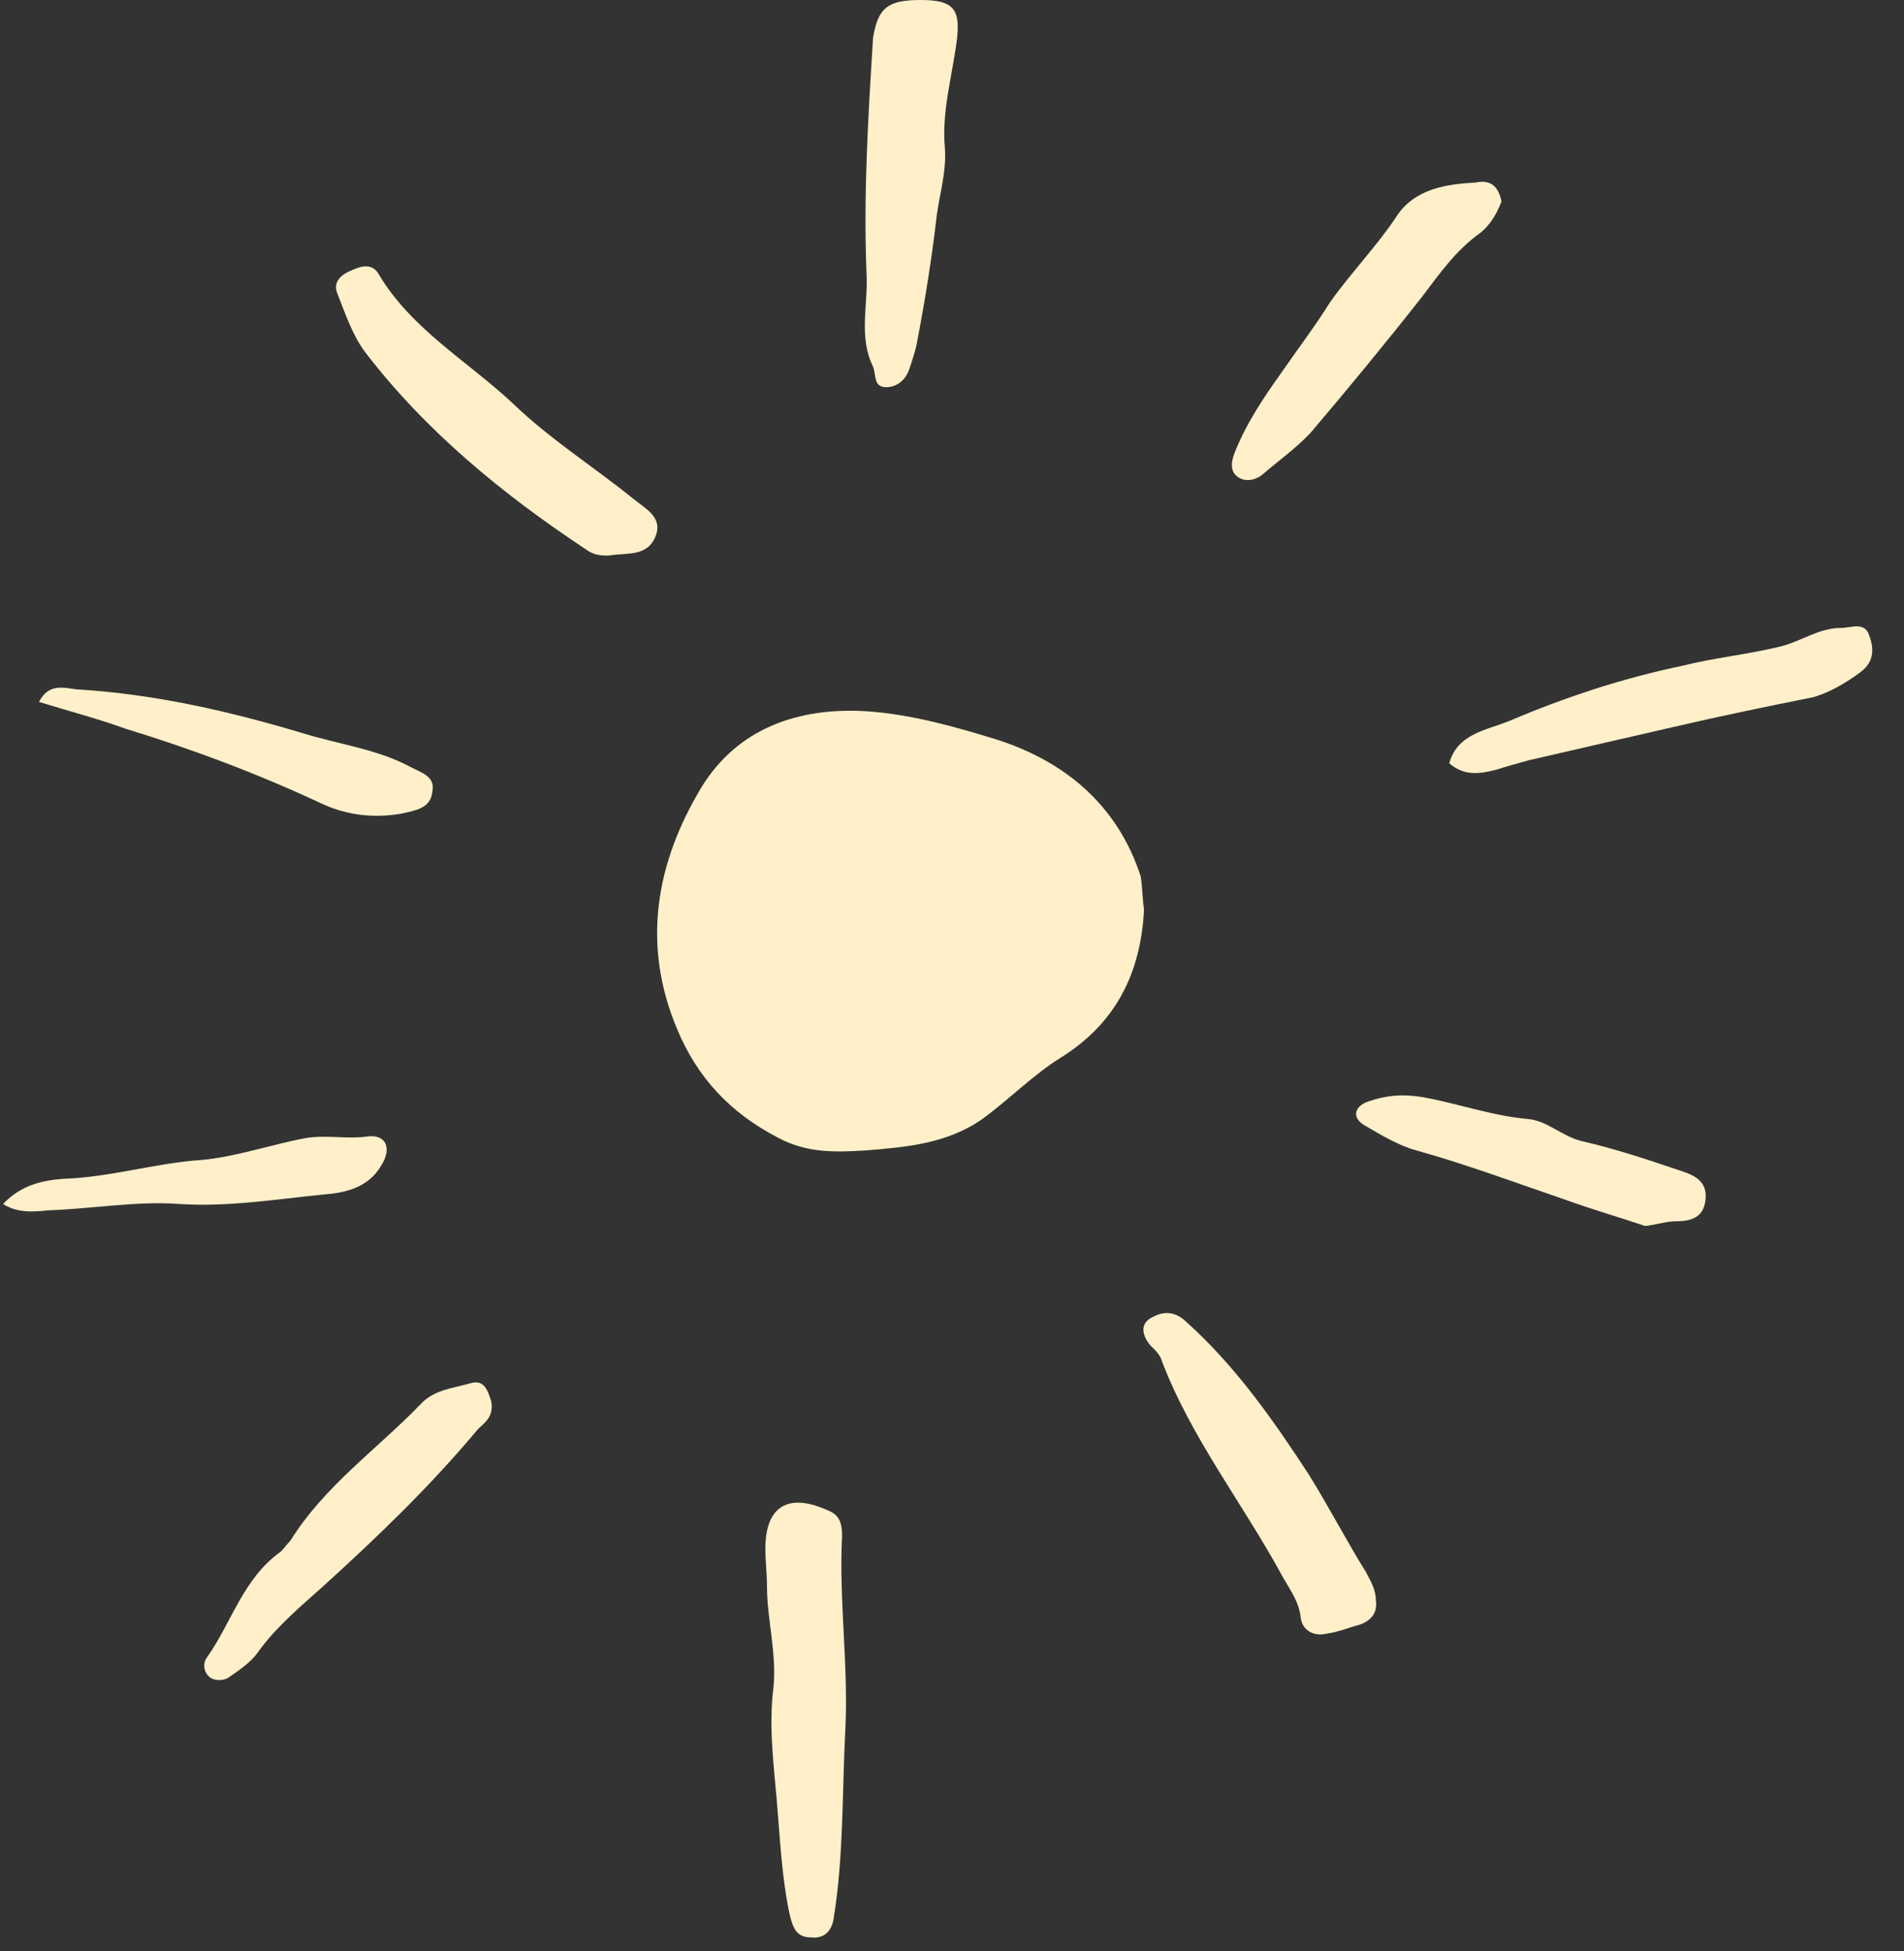
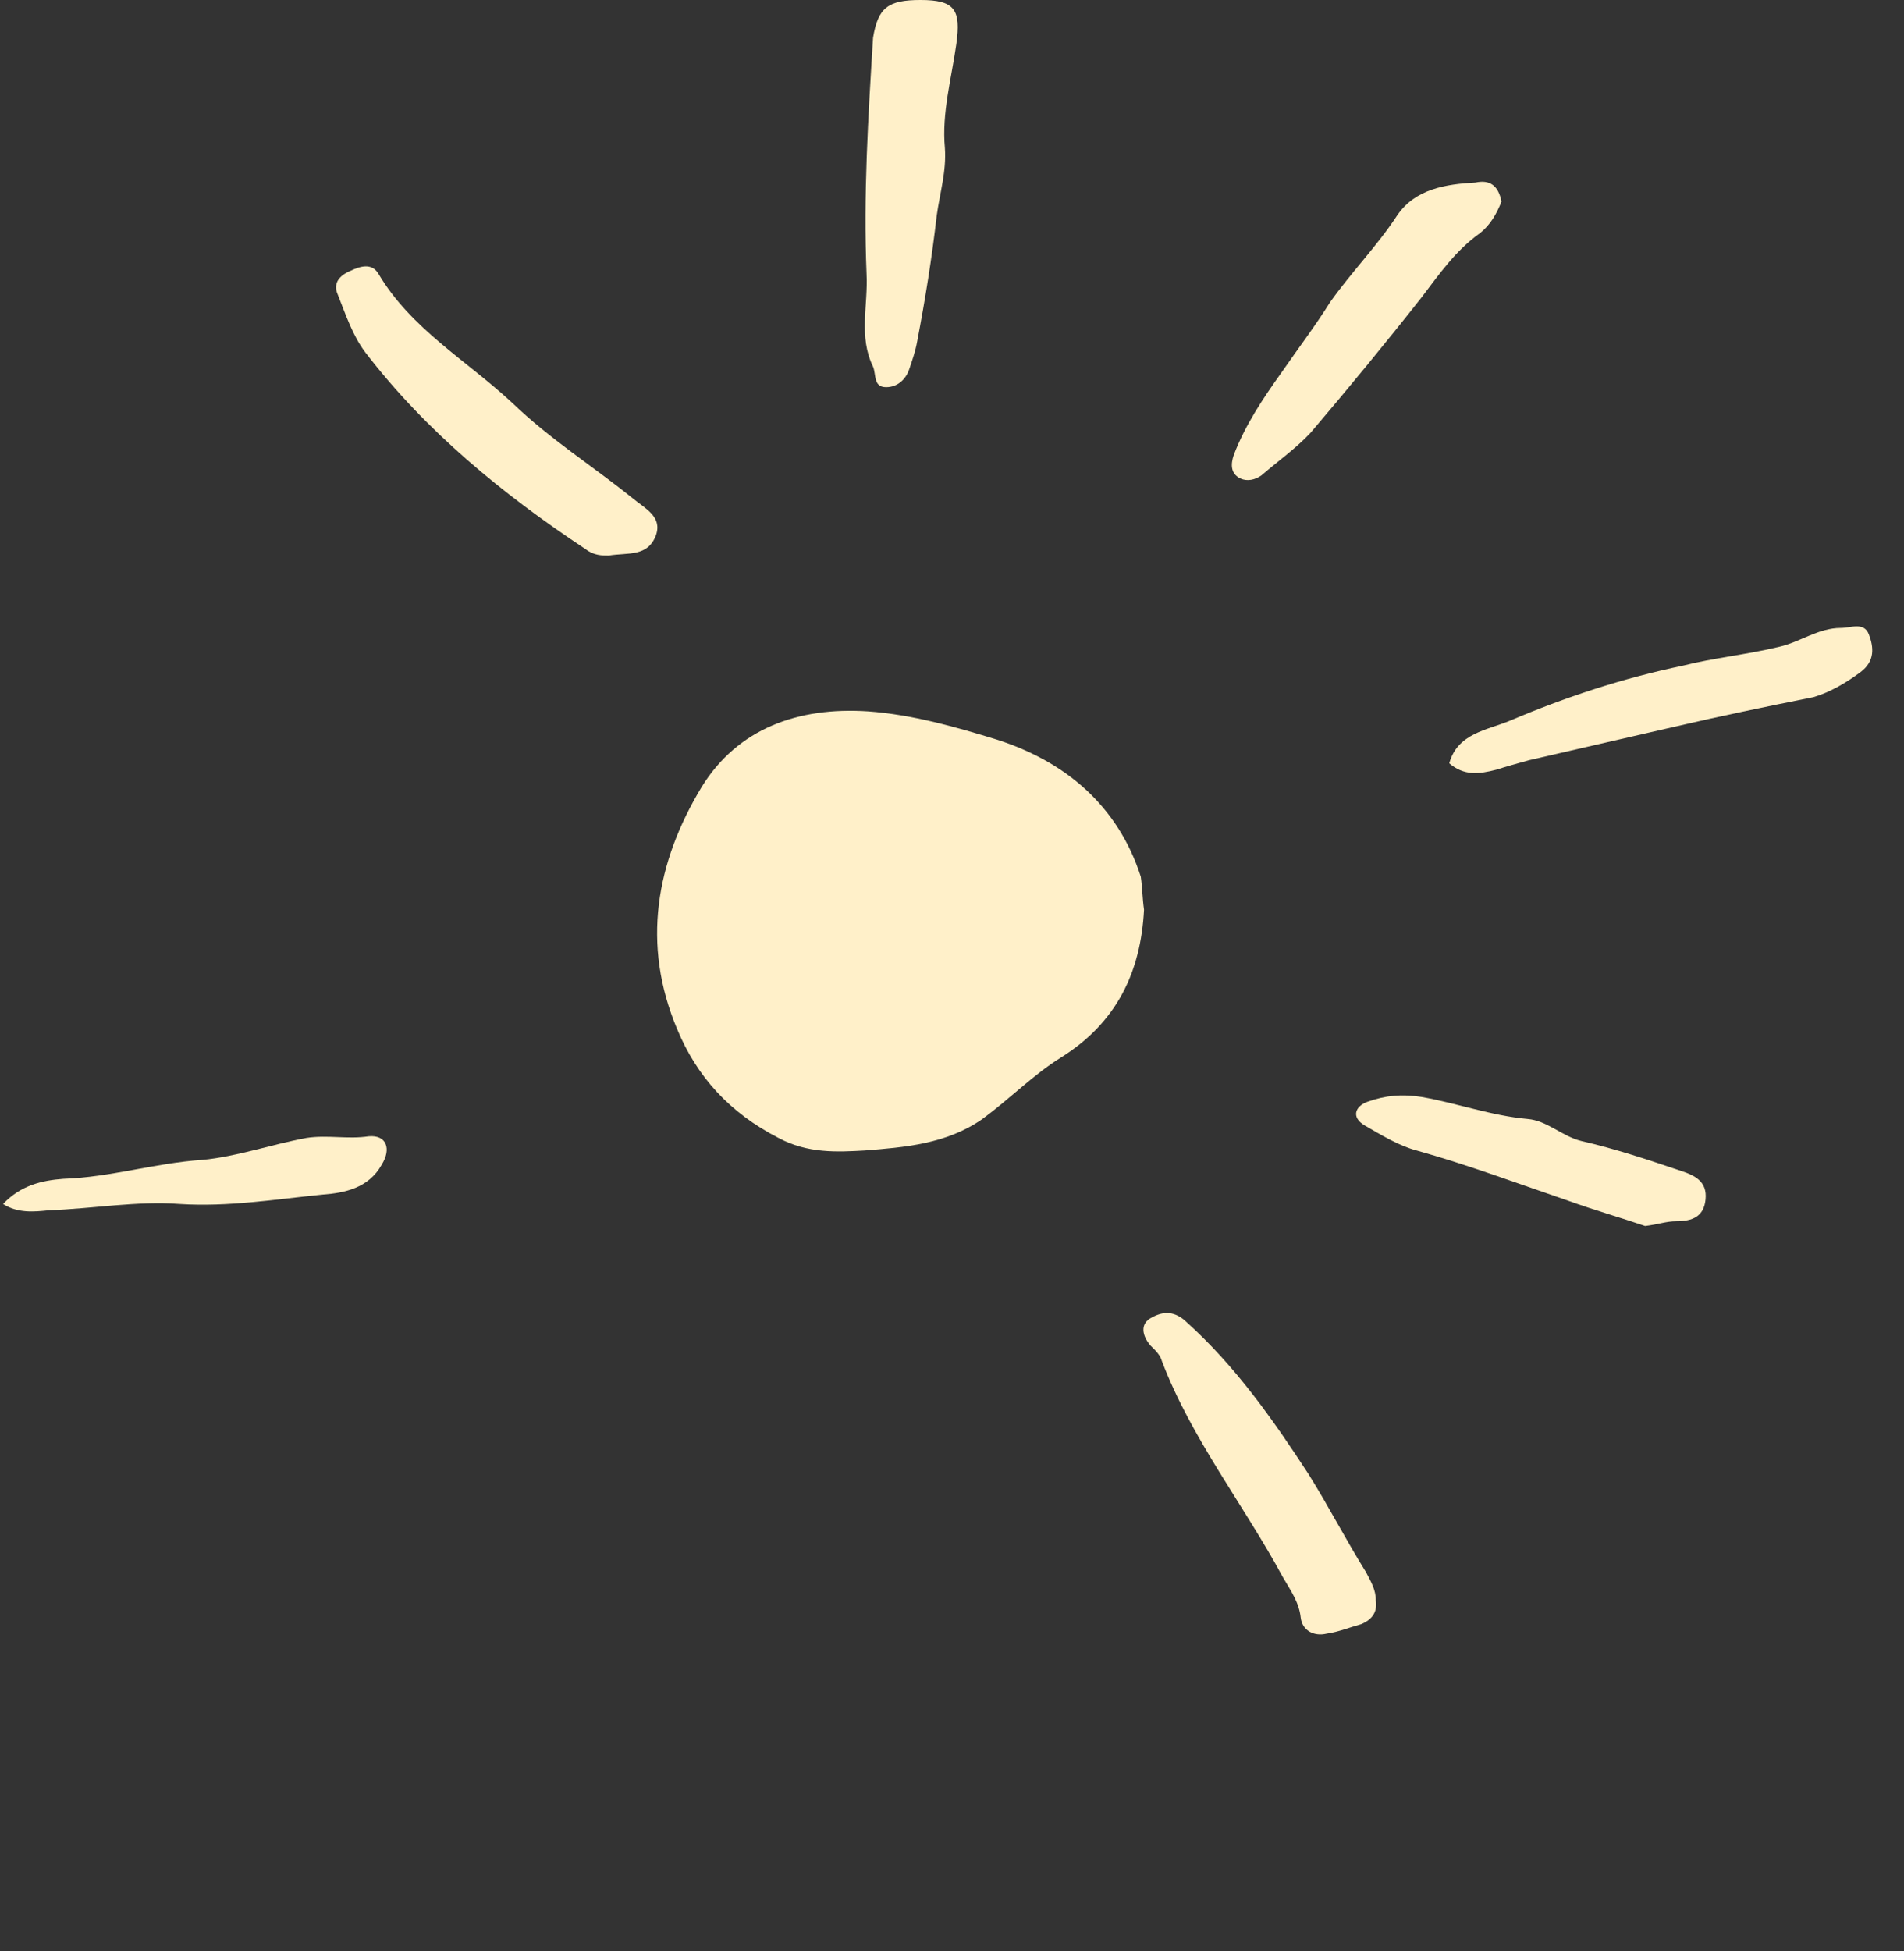
<svg xmlns="http://www.w3.org/2000/svg" width="41" height="42" viewBox="0 0 41 42" fill="none">
  <rect x="0" y="0" width="41" height="42" fill="#333333" stroke="none" />
  <path d="M24.635 19.583C24.565 20.938 24.038 22.023 22.843 22.768C22.245 23.141 21.753 23.649 21.155 24.089C20.382 24.631 19.468 24.699 18.625 24.767C18.027 24.801 17.395 24.835 16.762 24.496C15.707 23.954 15.004 23.174 14.583 22.158C13.809 20.328 14.126 18.567 15.11 16.94C15.883 15.687 17.184 15.213 18.695 15.314C19.644 15.382 20.593 15.653 21.472 15.924C22.948 16.398 24.073 17.347 24.565 18.872C24.6 19.109 24.6 19.346 24.635 19.583Z" fill="#FFF0C9" />
-   <path d="M16.656 36.321C16.727 35.575 16.516 34.864 16.516 34.152C16.516 33.881 16.481 33.61 16.481 33.339C16.481 32.424 16.973 32.119 17.852 32.526C18.098 32.627 18.133 32.831 18.133 33.068C18.062 34.457 18.273 35.846 18.203 37.235C18.133 38.59 18.168 39.946 17.957 41.267C17.922 41.538 17.781 41.741 17.465 41.708C17.148 41.708 17.078 41.504 17.008 41.233C16.832 40.42 16.797 39.573 16.727 38.76C16.656 37.947 16.551 37.134 16.656 36.321Z" fill="#FFF0C9" />
  <path d="M13.106 11.96C12.966 11.96 12.79 11.96 12.614 11.825C10.822 10.639 9.17 9.283 7.869 7.589C7.588 7.217 7.447 6.776 7.271 6.336C7.166 6.099 7.307 5.929 7.553 5.828C7.764 5.726 8.01 5.658 8.15 5.895C8.853 7.081 10.048 7.759 11.032 8.674C11.841 9.453 12.755 10.029 13.598 10.706C13.88 10.944 14.266 11.113 14.126 11.52C13.95 11.994 13.528 11.892 13.106 11.96Z" fill="#FFF0C9" />
  <path d="M19.82 0C20.558 0 20.698 0.203 20.593 0.949C20.488 1.694 20.277 2.439 20.347 3.185C20.382 3.693 20.242 4.133 20.171 4.642C20.066 5.556 19.925 6.437 19.75 7.352C19.714 7.555 19.644 7.759 19.574 7.962C19.503 8.165 19.328 8.335 19.082 8.335C18.8 8.335 18.871 8.064 18.8 7.894C18.484 7.251 18.695 6.573 18.66 5.895C18.59 4.201 18.695 2.507 18.8 0.813C18.906 0.169 19.117 0 19.82 0Z" fill="#FFF0C9" />
  <path d="M29.627 34.457C29.662 34.694 29.556 34.863 29.31 34.965C29.064 35.033 28.818 35.134 28.572 35.168C28.291 35.236 28.045 35.1 28.01 34.829C27.974 34.491 27.799 34.254 27.623 33.949C26.779 32.39 25.655 30.967 25.022 29.307C24.987 29.171 24.881 29.07 24.776 28.968C24.6 28.765 24.53 28.494 24.811 28.358C25.057 28.223 25.303 28.223 25.549 28.46C26.604 29.409 27.412 30.56 28.185 31.746C28.607 32.424 28.994 33.169 29.416 33.847C29.521 34.05 29.627 34.22 29.627 34.457Z" fill="#FFF0C9" />
  <path d="M32.333 4.337C32.228 4.608 32.087 4.845 31.876 5.014C31.349 5.387 30.997 5.895 30.611 6.403C29.837 7.386 29.029 8.368 28.221 9.317C27.904 9.656 27.518 9.927 27.166 10.232C27.026 10.334 26.85 10.367 26.709 10.3C26.498 10.198 26.498 9.995 26.569 9.791C26.814 9.148 27.201 8.572 27.588 8.03C27.939 7.521 28.326 7.013 28.642 6.505C29.099 5.861 29.662 5.285 30.083 4.642C30.47 4.066 31.138 3.964 31.771 3.93C32.087 3.862 32.263 3.998 32.333 4.337Z" fill="#FFF0C9" />
-   <path d="M10.575 30.154C10.646 30.493 10.435 30.628 10.294 30.764C9.275 31.984 8.15 33.068 6.955 34.152C6.463 34.592 5.936 35.033 5.549 35.575C5.409 35.778 5.162 35.948 4.916 36.117C4.811 36.185 4.635 36.185 4.53 36.117C4.389 36.015 4.354 35.812 4.459 35.677C4.987 34.931 5.233 33.983 6.041 33.407C6.111 33.339 6.182 33.237 6.252 33.169C6.99 31.984 8.115 31.204 9.064 30.222C9.345 29.917 9.767 29.883 10.119 29.781C10.435 29.68 10.505 29.951 10.575 30.154Z" fill="#FFF0C9" />
  <path d="M31.208 16.432C31.384 15.788 32.017 15.72 32.509 15.517C33.704 15.009 34.934 14.602 36.235 14.331C36.903 14.162 37.605 14.094 38.309 13.925C38.765 13.823 39.152 13.518 39.644 13.518C39.855 13.518 40.136 13.383 40.242 13.654C40.347 13.925 40.382 14.23 40.066 14.467C39.75 14.704 39.398 14.907 39.047 15.009C38.027 15.212 37.043 15.416 36.024 15.653C35.004 15.89 33.95 16.127 32.931 16.364C32.684 16.432 32.438 16.5 32.228 16.568C31.841 16.669 31.525 16.703 31.208 16.432Z" fill="#FFF0C9" />
  <path d="M35.426 26.393C34.934 26.224 34.337 26.054 33.774 25.851C32.684 25.478 31.595 25.072 30.505 24.767C30.119 24.665 29.732 24.428 29.381 24.225C29.099 24.055 29.17 23.818 29.451 23.717C29.837 23.581 30.189 23.547 30.611 23.615C31.384 23.75 32.122 24.021 32.895 24.089C33.317 24.123 33.634 24.462 34.055 24.564C34.794 24.733 35.496 24.97 36.2 25.207C36.516 25.309 36.762 25.445 36.727 25.817C36.692 26.19 36.446 26.291 36.094 26.291C35.883 26.291 35.707 26.359 35.426 26.393Z" fill="#FFF0C9" />
-   <path d="M0.839 15.111C1.05 14.704 1.366 14.806 1.648 14.84C3.335 14.941 4.952 15.314 6.533 15.788C7.307 16.026 8.115 16.127 8.818 16.5C9.064 16.635 9.38 16.703 9.31 17.042C9.275 17.415 8.923 17.448 8.642 17.516C8.045 17.618 7.482 17.55 6.955 17.313C5.584 16.669 4.143 16.127 2.702 15.687C2.14 15.483 1.507 15.314 0.839 15.111Z" fill="#FFF0C9" />
  <path d="M0.066 25.919C0.452 25.512 0.909 25.411 1.366 25.377C2.386 25.343 3.335 25.038 4.354 24.97C5.092 24.902 5.865 24.631 6.604 24.496C7.061 24.428 7.482 24.53 7.939 24.462C8.326 24.428 8.431 24.733 8.22 25.072C7.939 25.58 7.412 25.682 6.955 25.716C5.936 25.817 4.916 25.987 3.862 25.919C2.948 25.851 1.999 26.021 1.05 26.055C0.734 26.088 0.382 26.122 0.066 25.919Z" fill="#FFF0C9" />
</svg>